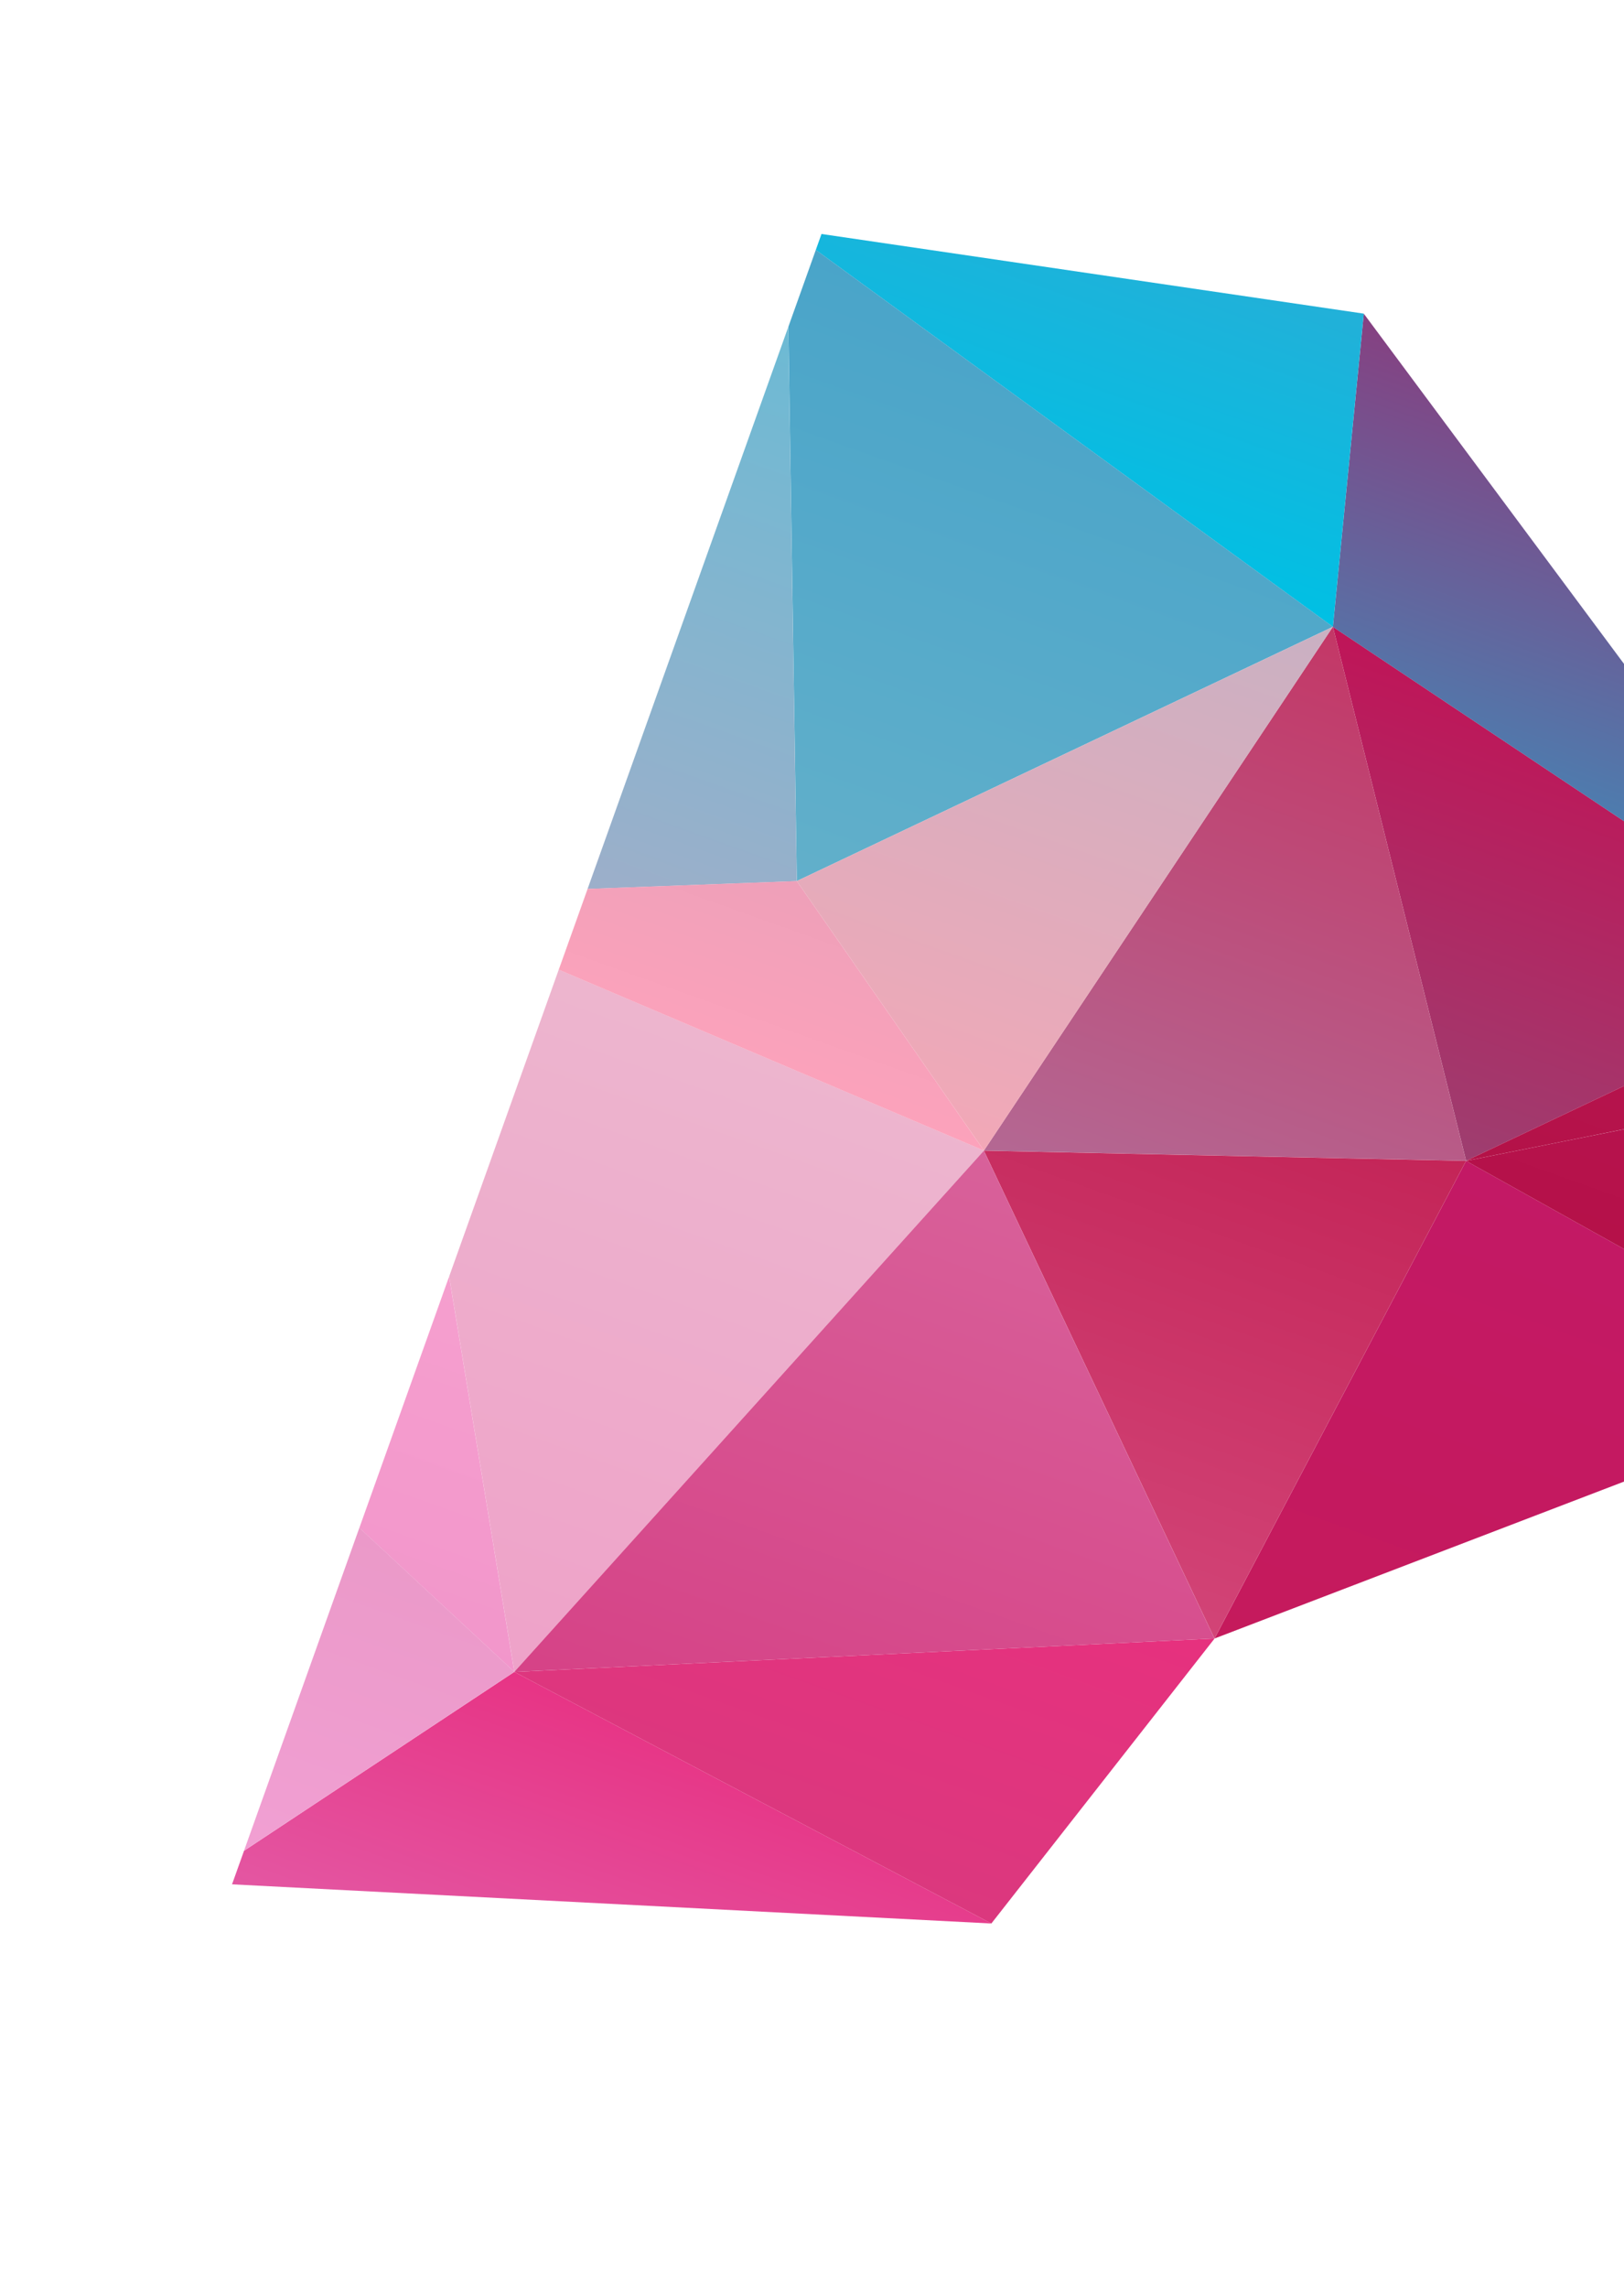
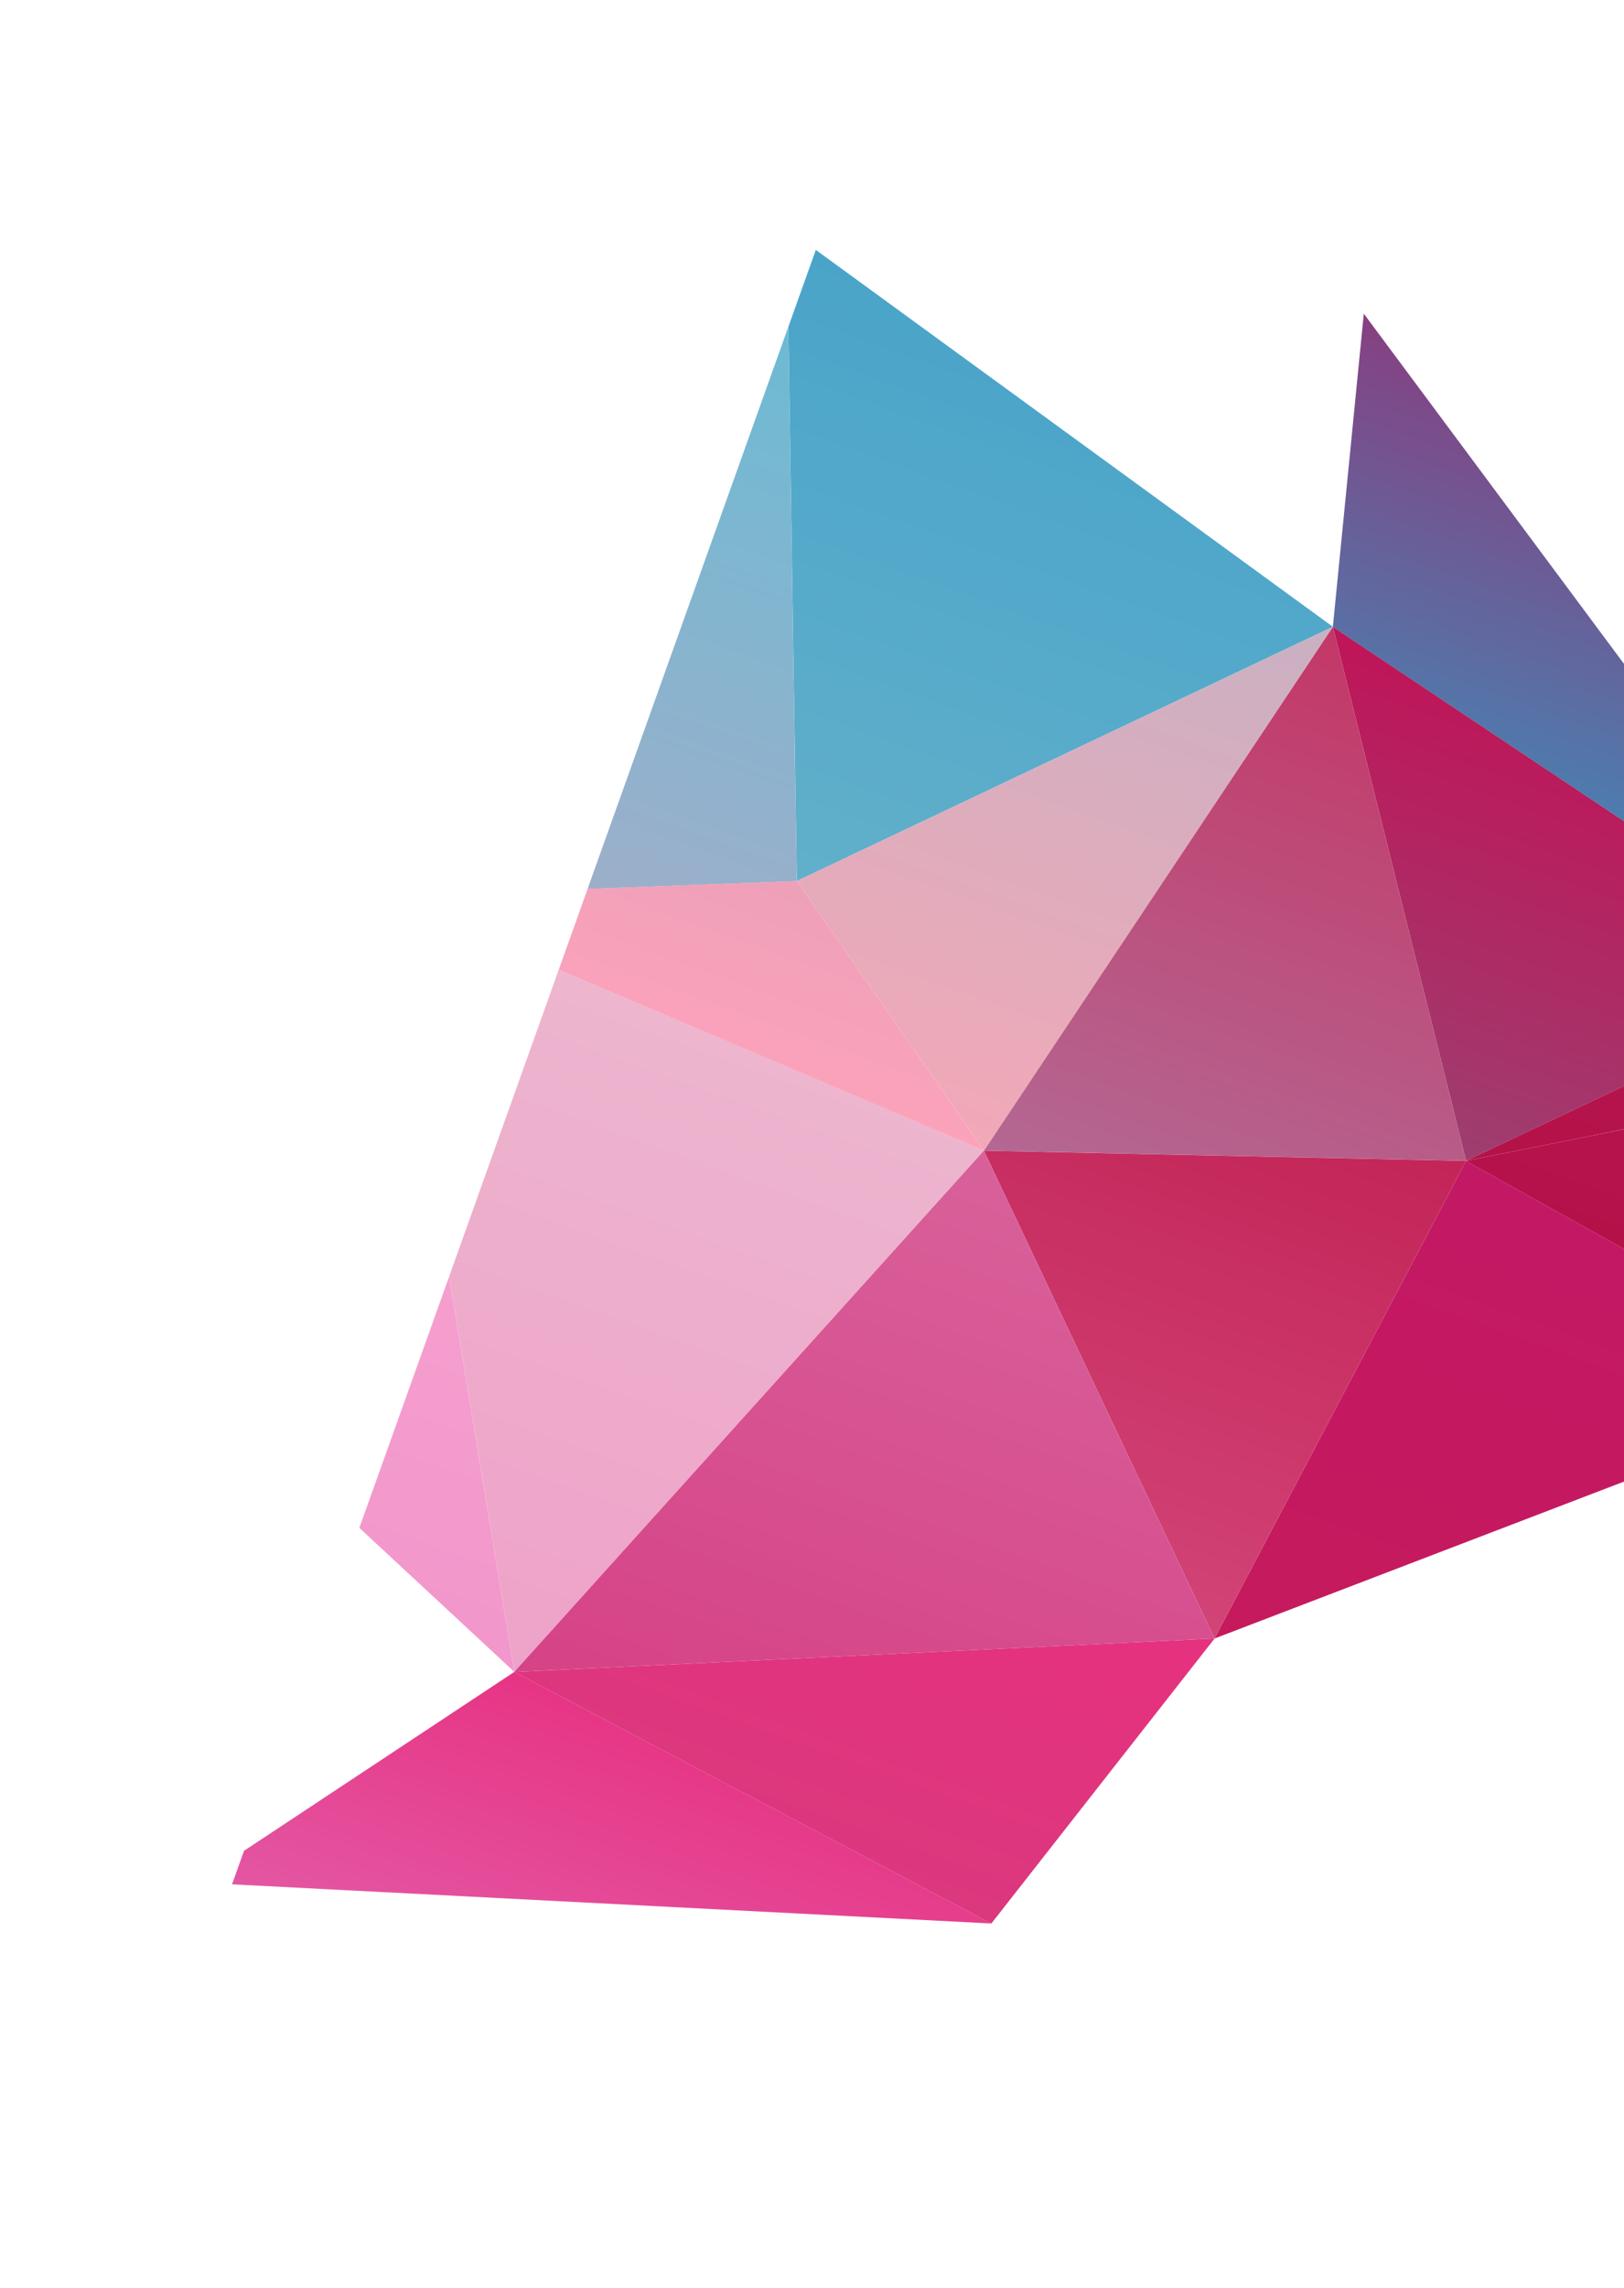
<svg xmlns="http://www.w3.org/2000/svg" width="98" height="138" viewBox="0 0 98 138" fill="none">
  <g filter="url(#filter0_d_526_16124)">
    <path d="M27.105 72.978L31.04 96.822L59.376 65.387L33.717 54.477L27.105 72.978Z" fill="url(#paint0_linear_526_16124)" />
    <path d="M80.433 33.8L88.471 66.007L112.001 54.862L80.433 33.8Z" fill="url(#paint1_linear_526_16124)" />
    <path d="M80.432 33.8L59.375 65.389L88.469 66.006L80.432 33.8Z" fill="url(#paint2_linear_526_16124)" />
    <path d="M14.002 109.64L59.819 112.001L31.037 96.828L14.725 107.618L14.002 109.64Z" fill="url(#paint3_linear_526_16124)" />
    <path d="M82.298 14.917L80.431 33.804L112 54.866L82.298 14.917Z" fill="url(#paint4_linear_526_16124)" />
-     <path d="M49.229 11.073L80.432 33.803L82.298 14.915L49.573 10.111L49.229 11.073Z" fill="url(#paint5_linear_526_16124)" />
    <path d="M73.293 94.816L31.039 96.83L59.822 112.003L73.293 94.816Z" fill="url(#paint6_linear_526_16124)" />
    <path d="M88.469 66.011L73.291 94.815L112.913 79.64L88.469 66.011Z" fill="url(#paint7_linear_526_16124)" />
    <path d="M59.372 65.394L73.289 94.815L88.467 66.011L59.372 65.394Z" fill="url(#paint8_linear_526_16124)" />
    <path d="M59.37 65.395L31.033 96.829L73.287 94.816L59.37 65.395Z" fill="url(#paint9_linear_526_16124)" />
    <path d="M47.574 15.706L48.084 49.134L80.433 33.8L49.23 11.071L47.574 15.706Z" fill="url(#paint10_linear_526_16124)" />
    <path d="M80.433 33.801L48.083 49.134L59.376 65.39L80.433 33.801Z" fill="url(#paint11_linear_526_16124)" />
    <path d="M35.456 49.612L48.081 49.14L47.571 15.713L35.456 49.612Z" fill="url(#paint12_linear_526_16124)" />
    <path d="M33.717 54.481L59.376 65.391L48.083 49.135L35.459 49.606L33.717 54.481Z" fill="url(#paint13_linear_526_16124)" />
    <path d="M21.685 88.143L31.037 96.828L27.102 72.984L21.685 88.143Z" fill="url(#paint14_linear_526_16124)" />
-     <path d="M14.725 107.614L31.037 96.824L21.685 88.138L14.725 107.614Z" fill="url(#paint15_linear_526_16124)" />
    <path d="M112 54.862L88.47 66.007L114.782 60.744L112 54.862Z" fill="url(#paint16_linear_526_16124)" />
    <path d="M114.781 60.747L88.468 66.011L112.913 79.64L114.781 60.747Z" fill="url(#paint17_linear_526_16124)" />
  </g>
  <defs>
    <filter id="filter0_d_526_16124" x="0.002" y="0.111" width="128.78" height="129.893" filterUnits="userSpaceOnUse" color-interpolation-filters="sRGB">
      <feFlood flood-opacity="0" result="BackgroundImageFix" />
      <feColorMatrix in="SourceAlpha" type="matrix" values="0 0 0 0 0 0 0 0 0 0 0 0 0 0 0 0 0 0 127 0" result="hardAlpha" />
      <feOffset dy="4" />
      <feGaussianBlur stdDeviation="7" />
      <feComposite in2="hardAlpha" operator="out" />
      <feColorMatrix type="matrix" values="0 0 0 0 0 0 0 0 0 0 0 0 0 0 0 0 0 0 0.25 0" />
      <feBlend mode="normal" in2="BackgroundImageFix" result="effect1_dropShadow_526_16124" />
      <feBlend mode="normal" in="SourceGraphic" in2="effect1_dropShadow_526_16124" result="shape" />
    </filter>
    <linearGradient id="paint0_linear_526_16124" x1="50.836" y1="47.893" x2="29.539" y2="107.487" gradientUnits="userSpaceOnUse">
      <stop stop-color="#ECBBD0" />
      <stop offset="1" stop-color="#EF9DC7" />
    </linearGradient>
    <linearGradient id="paint1_linear_526_16124" x1="97.754" y1="40.007" x2="87.129" y2="69.739" gradientUnits="userSpaceOnUse">
      <stop stop-color="#BF1558" />
      <stop offset="1" stop-color="#994473" />
    </linearGradient>
    <linearGradient id="paint2_linear_526_16124" x1="86.823" y1="29.565" x2="66.167" y2="87.376" gradientUnits="userSpaceOnUse">
      <stop stop-color="#C62F5F" />
      <stop offset="1" stop-color="#AC80A9" />
    </linearGradient>
    <linearGradient id="paint3_linear_526_16124" x1="40.665" y1="100.287" x2="34.055" y2="118.785" gradientUnits="userSpaceOnUse">
      <stop stop-color="#E73485" />
      <stop offset="1" stop-color="#E35AA5" />
    </linearGradient>
    <linearGradient id="paint4_linear_526_16124" x1="101.782" y1="21.893" x2="90.629" y2="53.112" gradientUnits="userSpaceOnUse">
      <stop stop-color="#864081" />
      <stop offset="1" stop-color="#3695C1" />
    </linearGradient>
    <linearGradient id="paint5_linear_526_16124" x1="70.418" y1="6.777" x2="62.982" y2="27.587" gradientUnits="userSpaceOnUse">
      <stop stop-color="#29ADD6" />
      <stop offset="1" stop-color="#00C0E4" />
    </linearGradient>
    <linearGradient id="paint6_linear_526_16124" x1="56.468" y1="83.744" x2="47.892" y2="107.756" gradientUnits="userSpaceOnUse">
      <stop stop-color="#E92F7E" />
      <stop offset="1" stop-color="#DB387E" />
    </linearGradient>
    <linearGradient id="paint7_linear_526_16124" x1="99.289" y1="69.893" x2="83.621" y2="113.735" gradientUnits="userSpaceOnUse">
      <stop stop-color="#C31965" />
      <stop offset="1" stop-color="#C61A58" />
    </linearGradient>
    <linearGradient id="paint8_linear_526_16124" x1="80.111" y1="48.356" x2="64.616" y2="91.714" gradientUnits="userSpaceOnUse">
      <stop stop-color="#BD174A" />
      <stop offset="1" stop-color="#D24477" />
    </linearGradient>
    <linearGradient id="paint9_linear_526_16124" x1="62.603" y1="66.571" x2="45.045" y2="115.704" gradientUnits="userSpaceOnUse">
      <stop stop-color="#D8619A" />
      <stop offset="1" stop-color="#D53880" />
    </linearGradient>
    <linearGradient id="paint10_linear_526_16124" x1="66.862" y1="16.742" x2="50.817" y2="61.625" gradientUnits="userSpaceOnUse">
      <stop stop-color="#49A4C9" />
      <stop offset="1" stop-color="#69B3CB" />
    </linearGradient>
    <linearGradient id="paint11_linear_526_16124" x1="78.835" y1="0.647" x2="56.113" y2="64.24" gradientUnits="userSpaceOnUse">
      <stop stop-color="#A7B8CC" />
      <stop offset="1" stop-color="#F2A8B7" />
    </linearGradient>
    <linearGradient id="paint12_linear_526_16124" x1="62.475" y1="-8.593" x2="26.275" y2="92.699" gradientUnits="userSpaceOnUse">
      <stop stop-color="#47C3DC" />
      <stop offset="1" stop-color="#D7A1BD" />
    </linearGradient>
    <linearGradient id="paint13_linear_526_16124" x1="50.128" y1="49.879" x2="46.255" y2="60.718" gradientUnits="userSpaceOnUse">
      <stop stop-color="#EEA0B9" />
      <stop offset="1" stop-color="#FCA2BB" />
    </linearGradient>
    <linearGradient id="paint14_linear_526_16124" x1="45.184" y1="39.787" x2="22.214" y2="104.059" gradientUnits="userSpaceOnUse">
      <stop stop-color="#FCAFD5" />
      <stop offset="1" stop-color="#F092C9" />
    </linearGradient>
    <linearGradient id="paint15_linear_526_16124" x1="30.817" y1="79.984" x2="16.165" y2="120.982" gradientUnits="userSpaceOnUse">
      <stop stop-color="#E796C3" />
      <stop offset="1" stop-color="#F5A3D9" />
    </linearGradient>
    <linearGradient id="paint16_linear_526_16124" x1="105.486" y1="52.551" x2="99.29" y2="69.89" gradientUnits="userSpaceOnUse">
      <stop stop-color="#B71455" />
      <stop offset="1" stop-color="#B41247" />
    </linearGradient>
    <linearGradient id="paint17_linear_526_16124" x1="107.534" y1="53.664" x2="99.902" y2="75.008" gradientUnits="userSpaceOnUse">
      <stop stop-color="#BA1355" />
      <stop offset="1" stop-color="#B41147" />
    </linearGradient>
  </defs>
</svg>